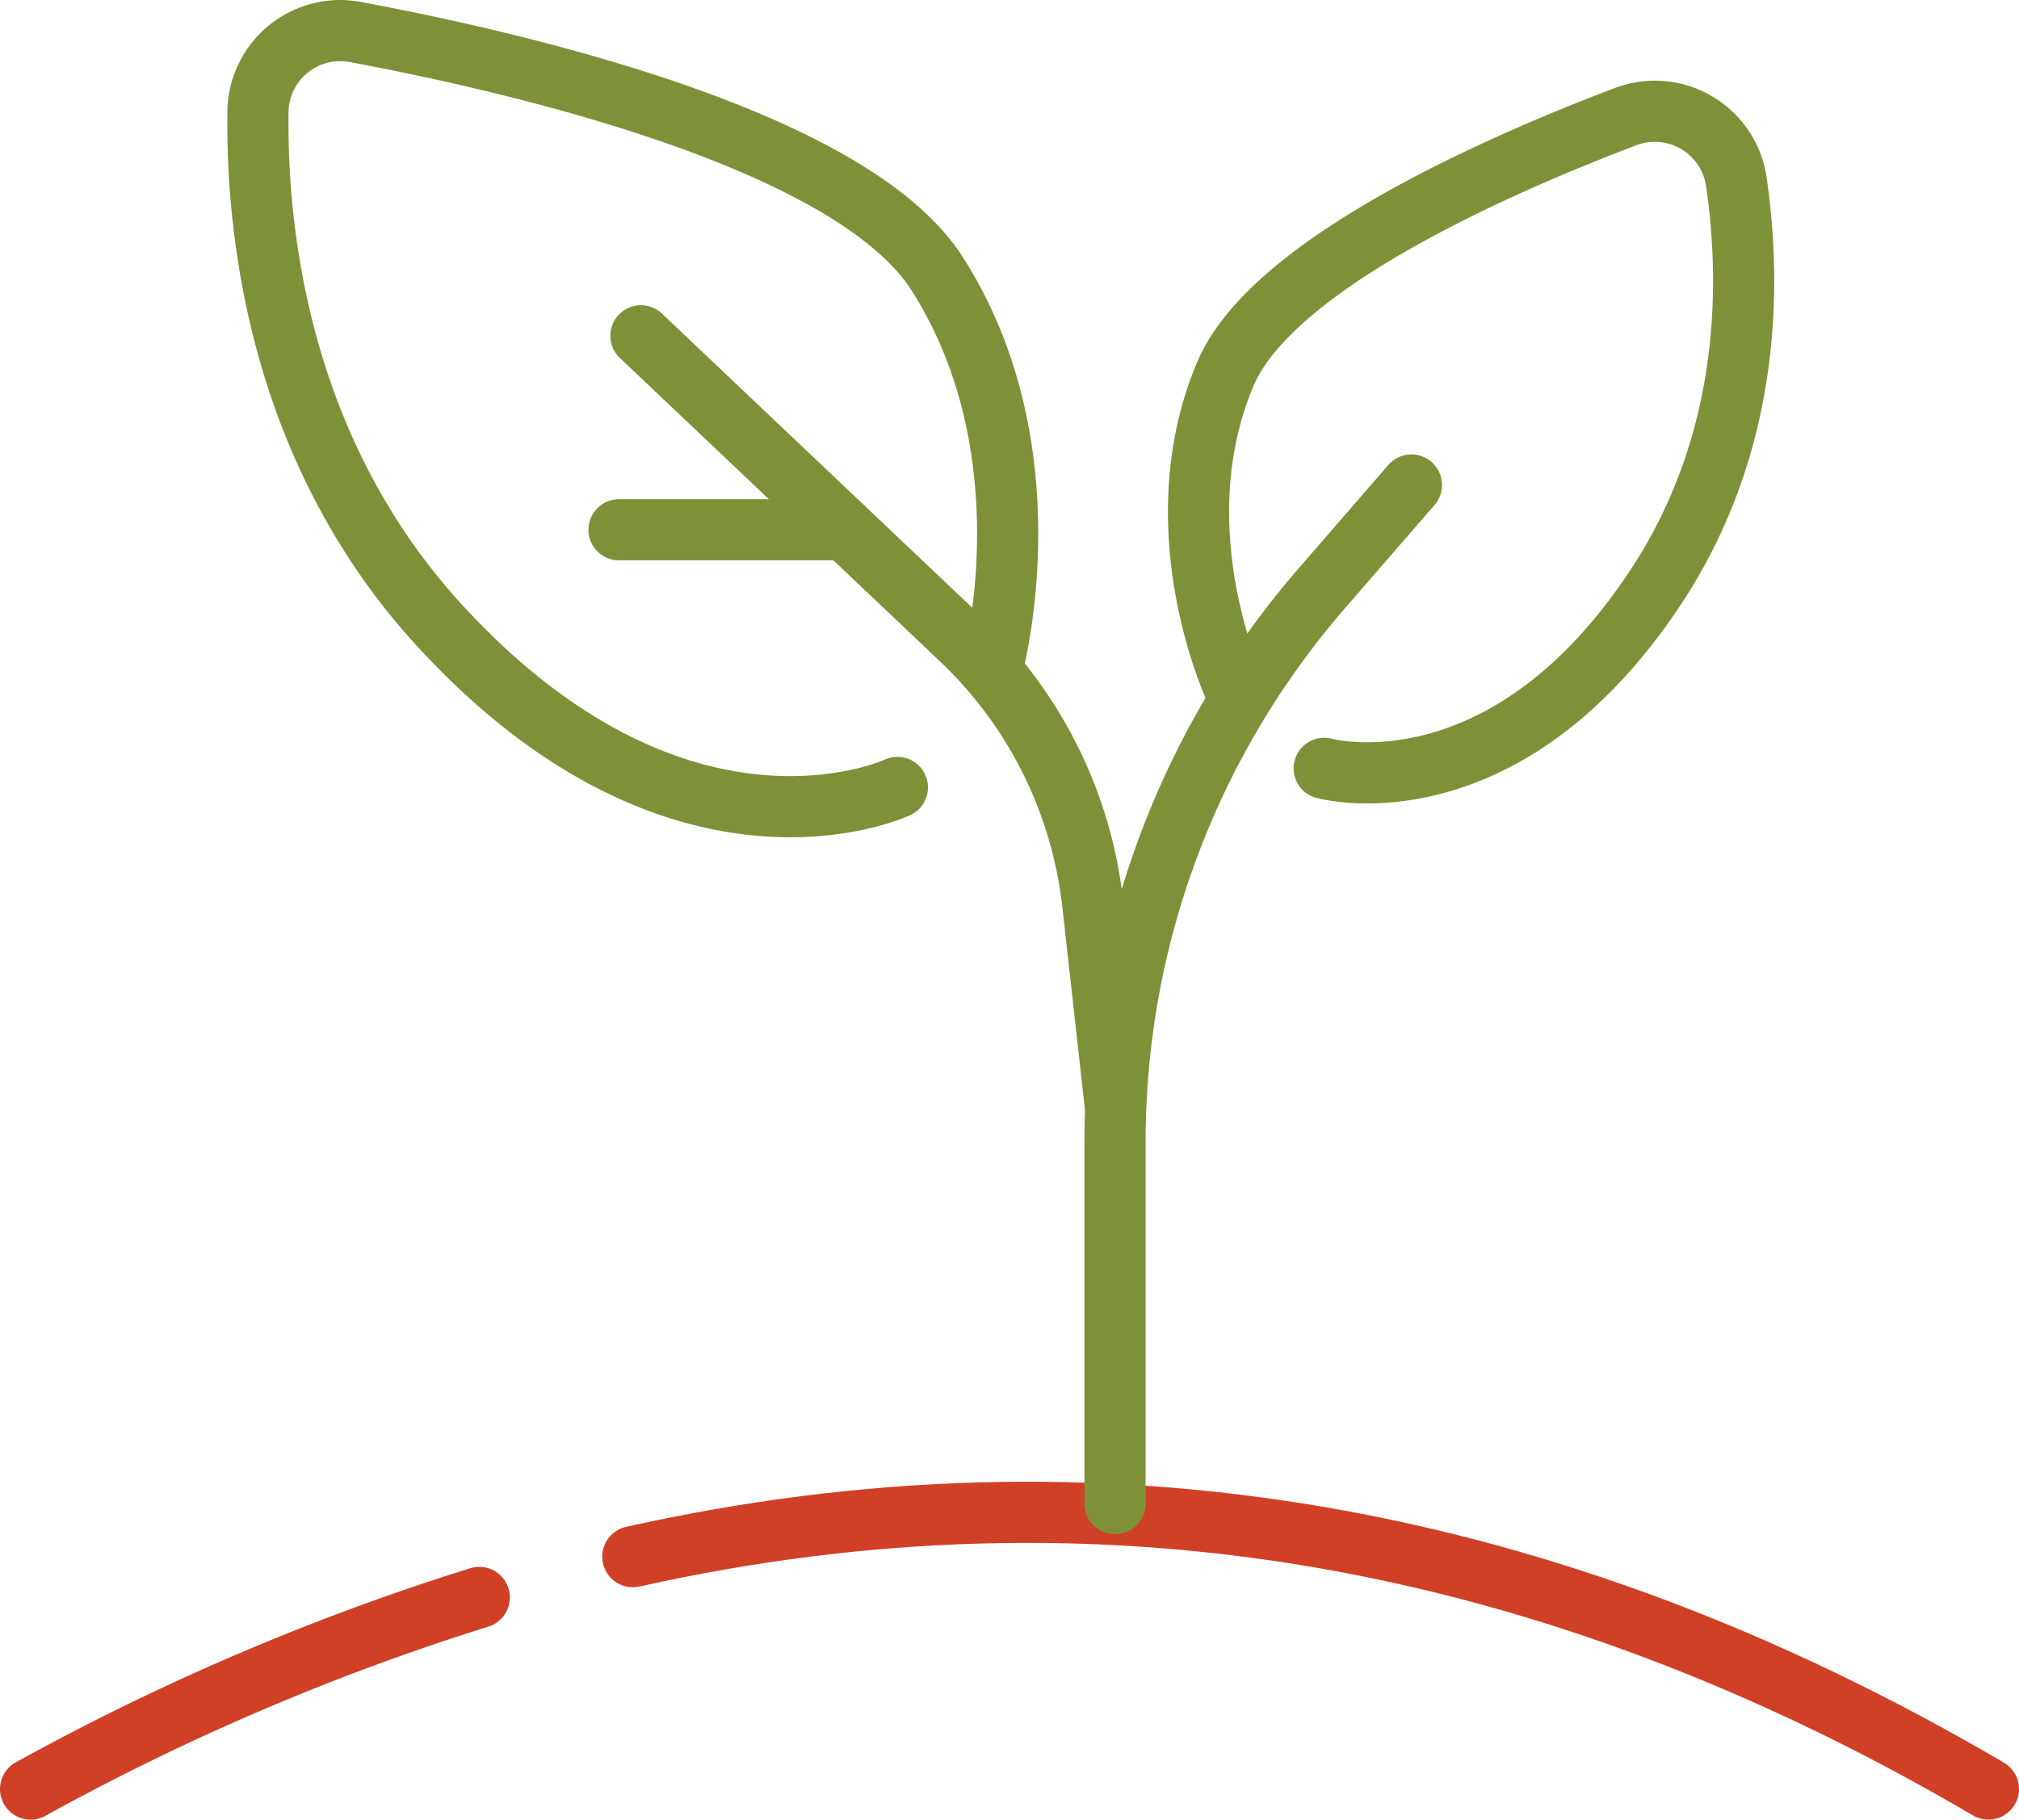
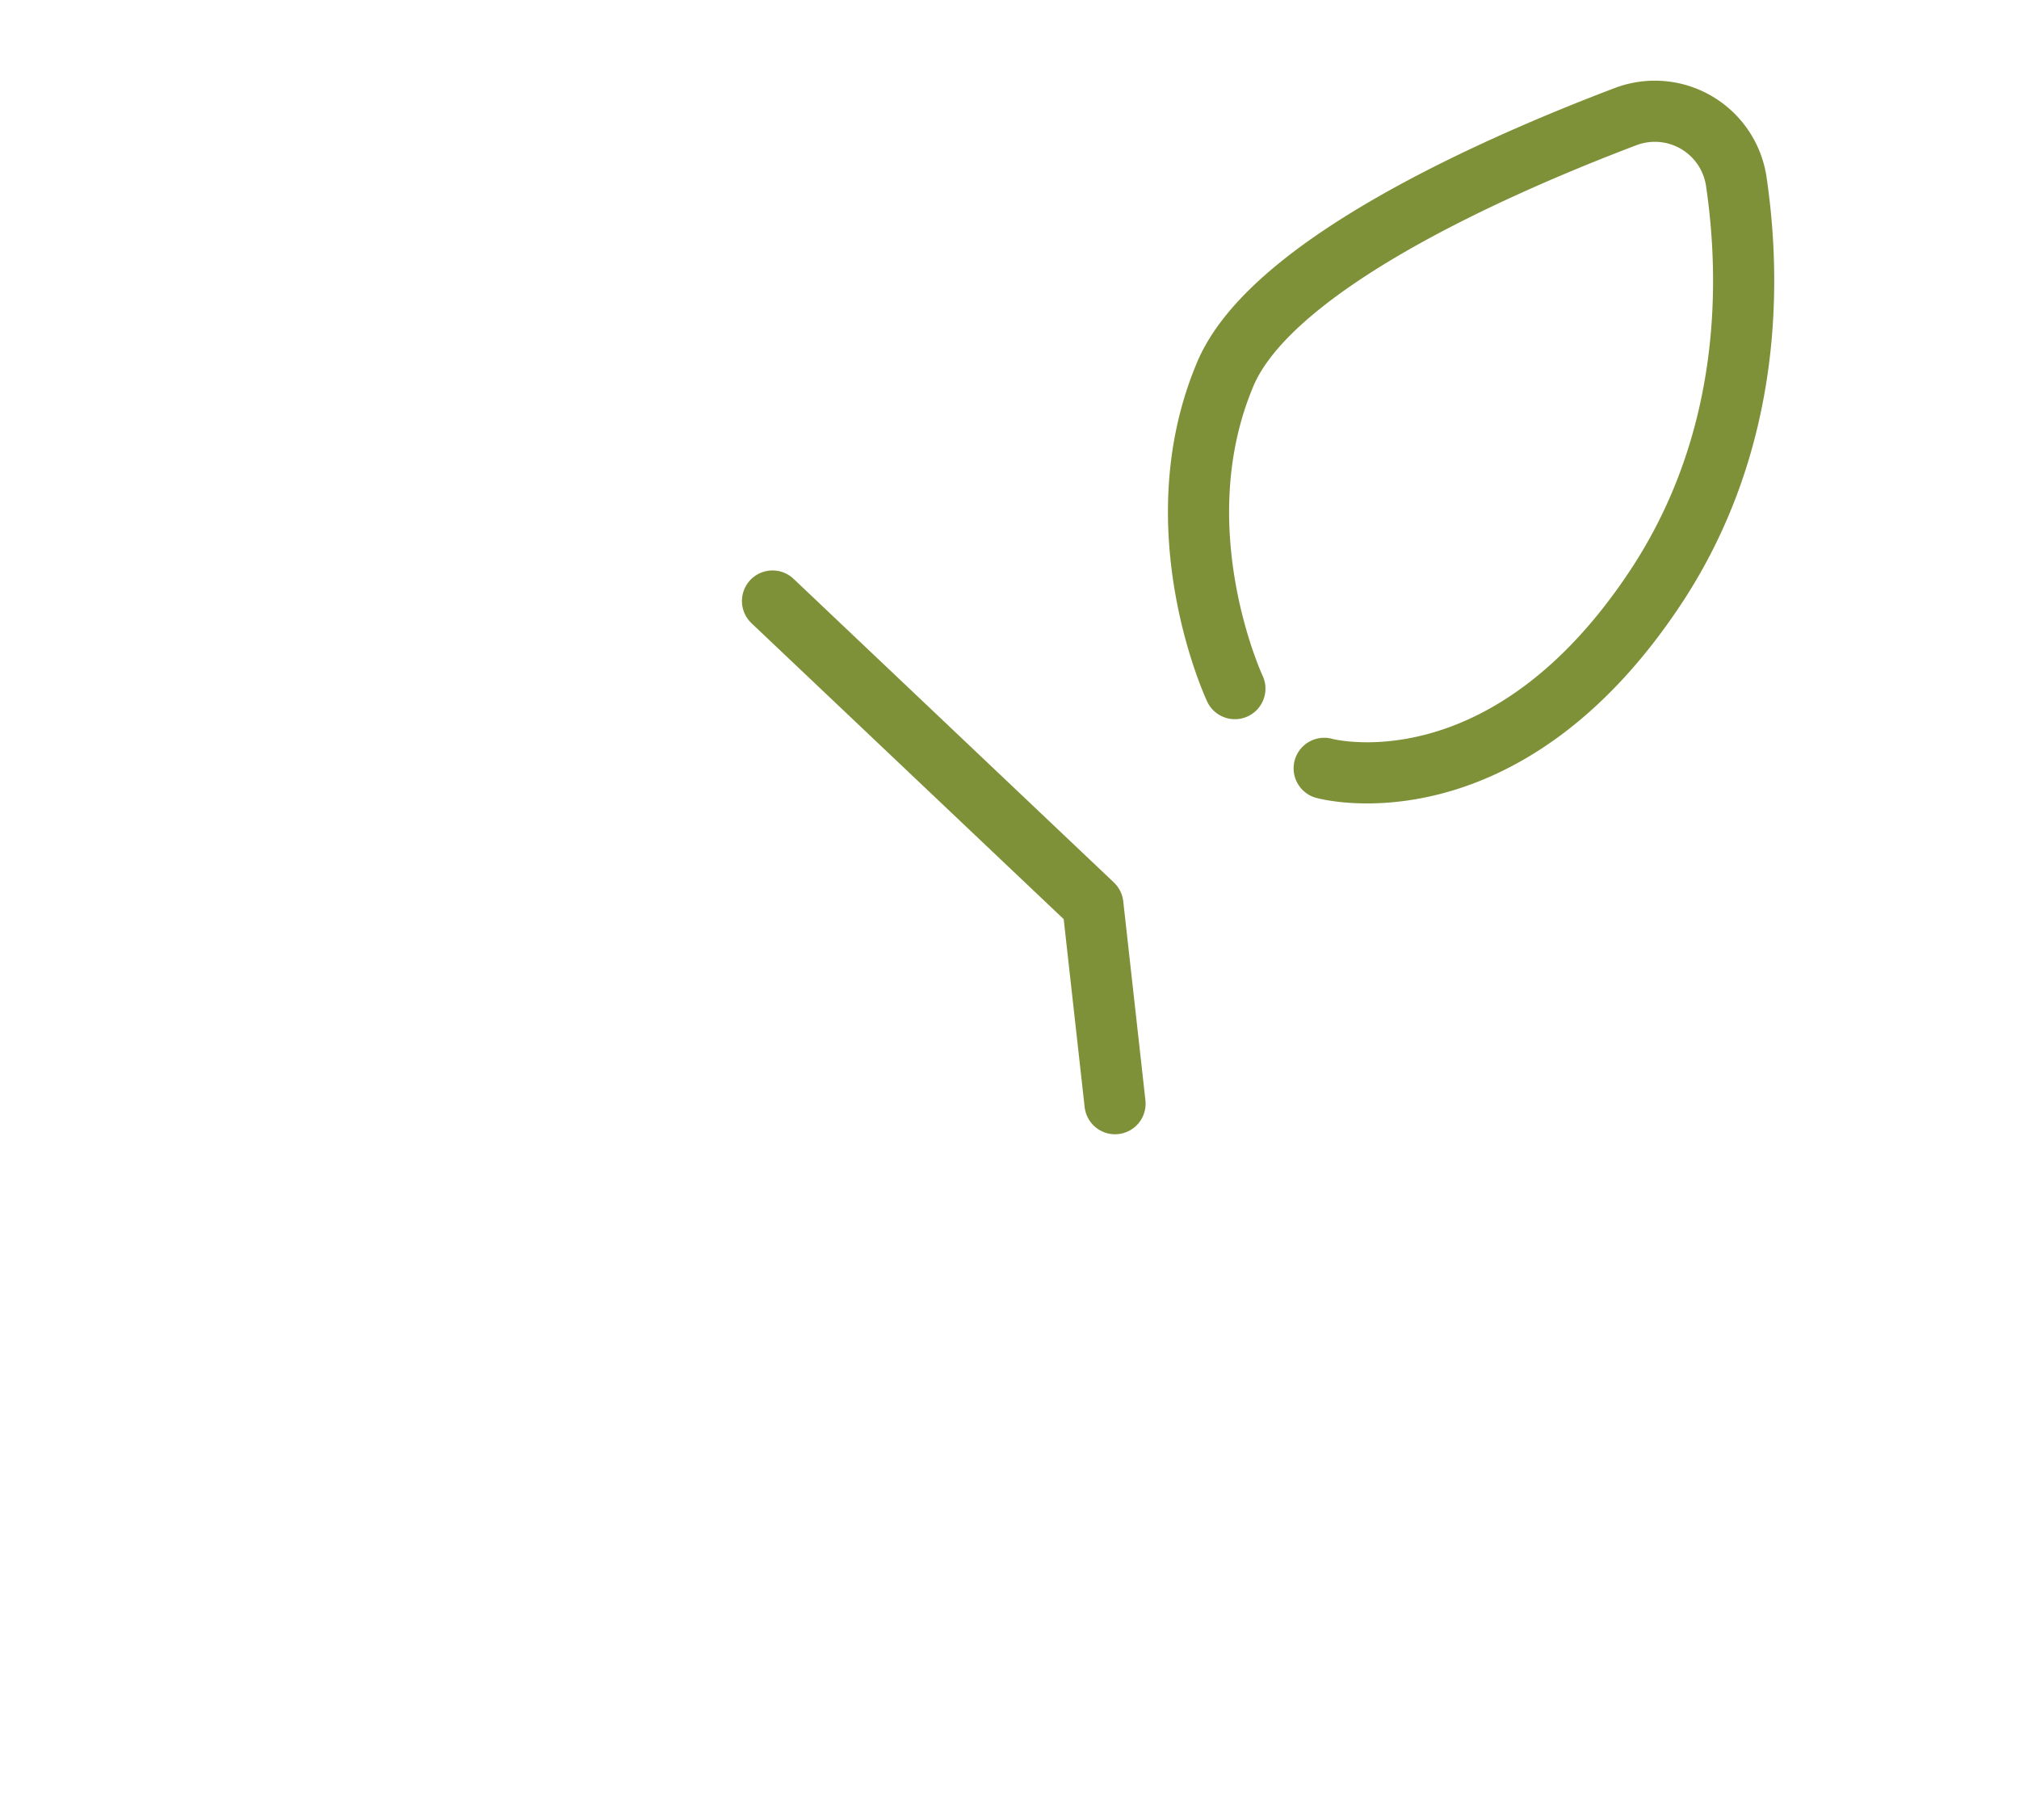
<svg xmlns="http://www.w3.org/2000/svg" viewBox="0 0 382.26 344.58">
  <defs>
    <style>.cls-1,.cls-2{fill:none;stroke-linecap:round;stroke-linejoin:round;stroke-width:11.58px;}.cls-1{stroke:#d04026;}.cls-2{stroke:#7f9138;}</style>
  </defs>
  <g id="Capa_2" data-name="Capa 2">
    <g id="Capa_1-2" data-name="Capa 1">
-       <path class="cls-1" d="M5.79,338.79A459.14,459.14,0,0,1,90.74,302.5" />
-       <path class="cls-1" d="M119.81,294.78c88.2-19.68,173.73-4.68,256.66,44" />
-       <path class="cls-2" d="M211.11,284.73V216.24a160,160,0,0,1,39.06-104.73l17.06-19.67" />
-       <path class="cls-2" d="M211.11,209s-2.19-19.62-4.2-37.69A81.51,81.51,0,0,0,182,121.09l-60.65-57.5" />
-       <path class="cls-2" d="M187.83,126.66s11.32-40.85-10.4-74.83C161.17,26.39,98,11.79,67.22,6.05A15.57,15.57,0,0,0,48.84,21.13C48.53,44.41,53,86,83.9,119.17c45.53,49,86,29.94,86,29.94" />
+       <path class="cls-2" d="M211.11,209s-2.19-19.62-4.2-37.69l-60.65-57.5" />
      <path class="cls-2" d="M233.8,130.4S219.6,100.12,232,70.81c8.8-20.78,51.62-39.56,75.81-48.74a15.59,15.59,0,0,1,20.9,12.15c2.78,18.67,3.14,48.93-15,76.62-28.95,44.11-63,34.66-63,34.66" />
-       <line class="cls-2" x1="160.05" y1="100.32" x2="117.2" y2="100.32" />
    </g>
  </g>
</svg>